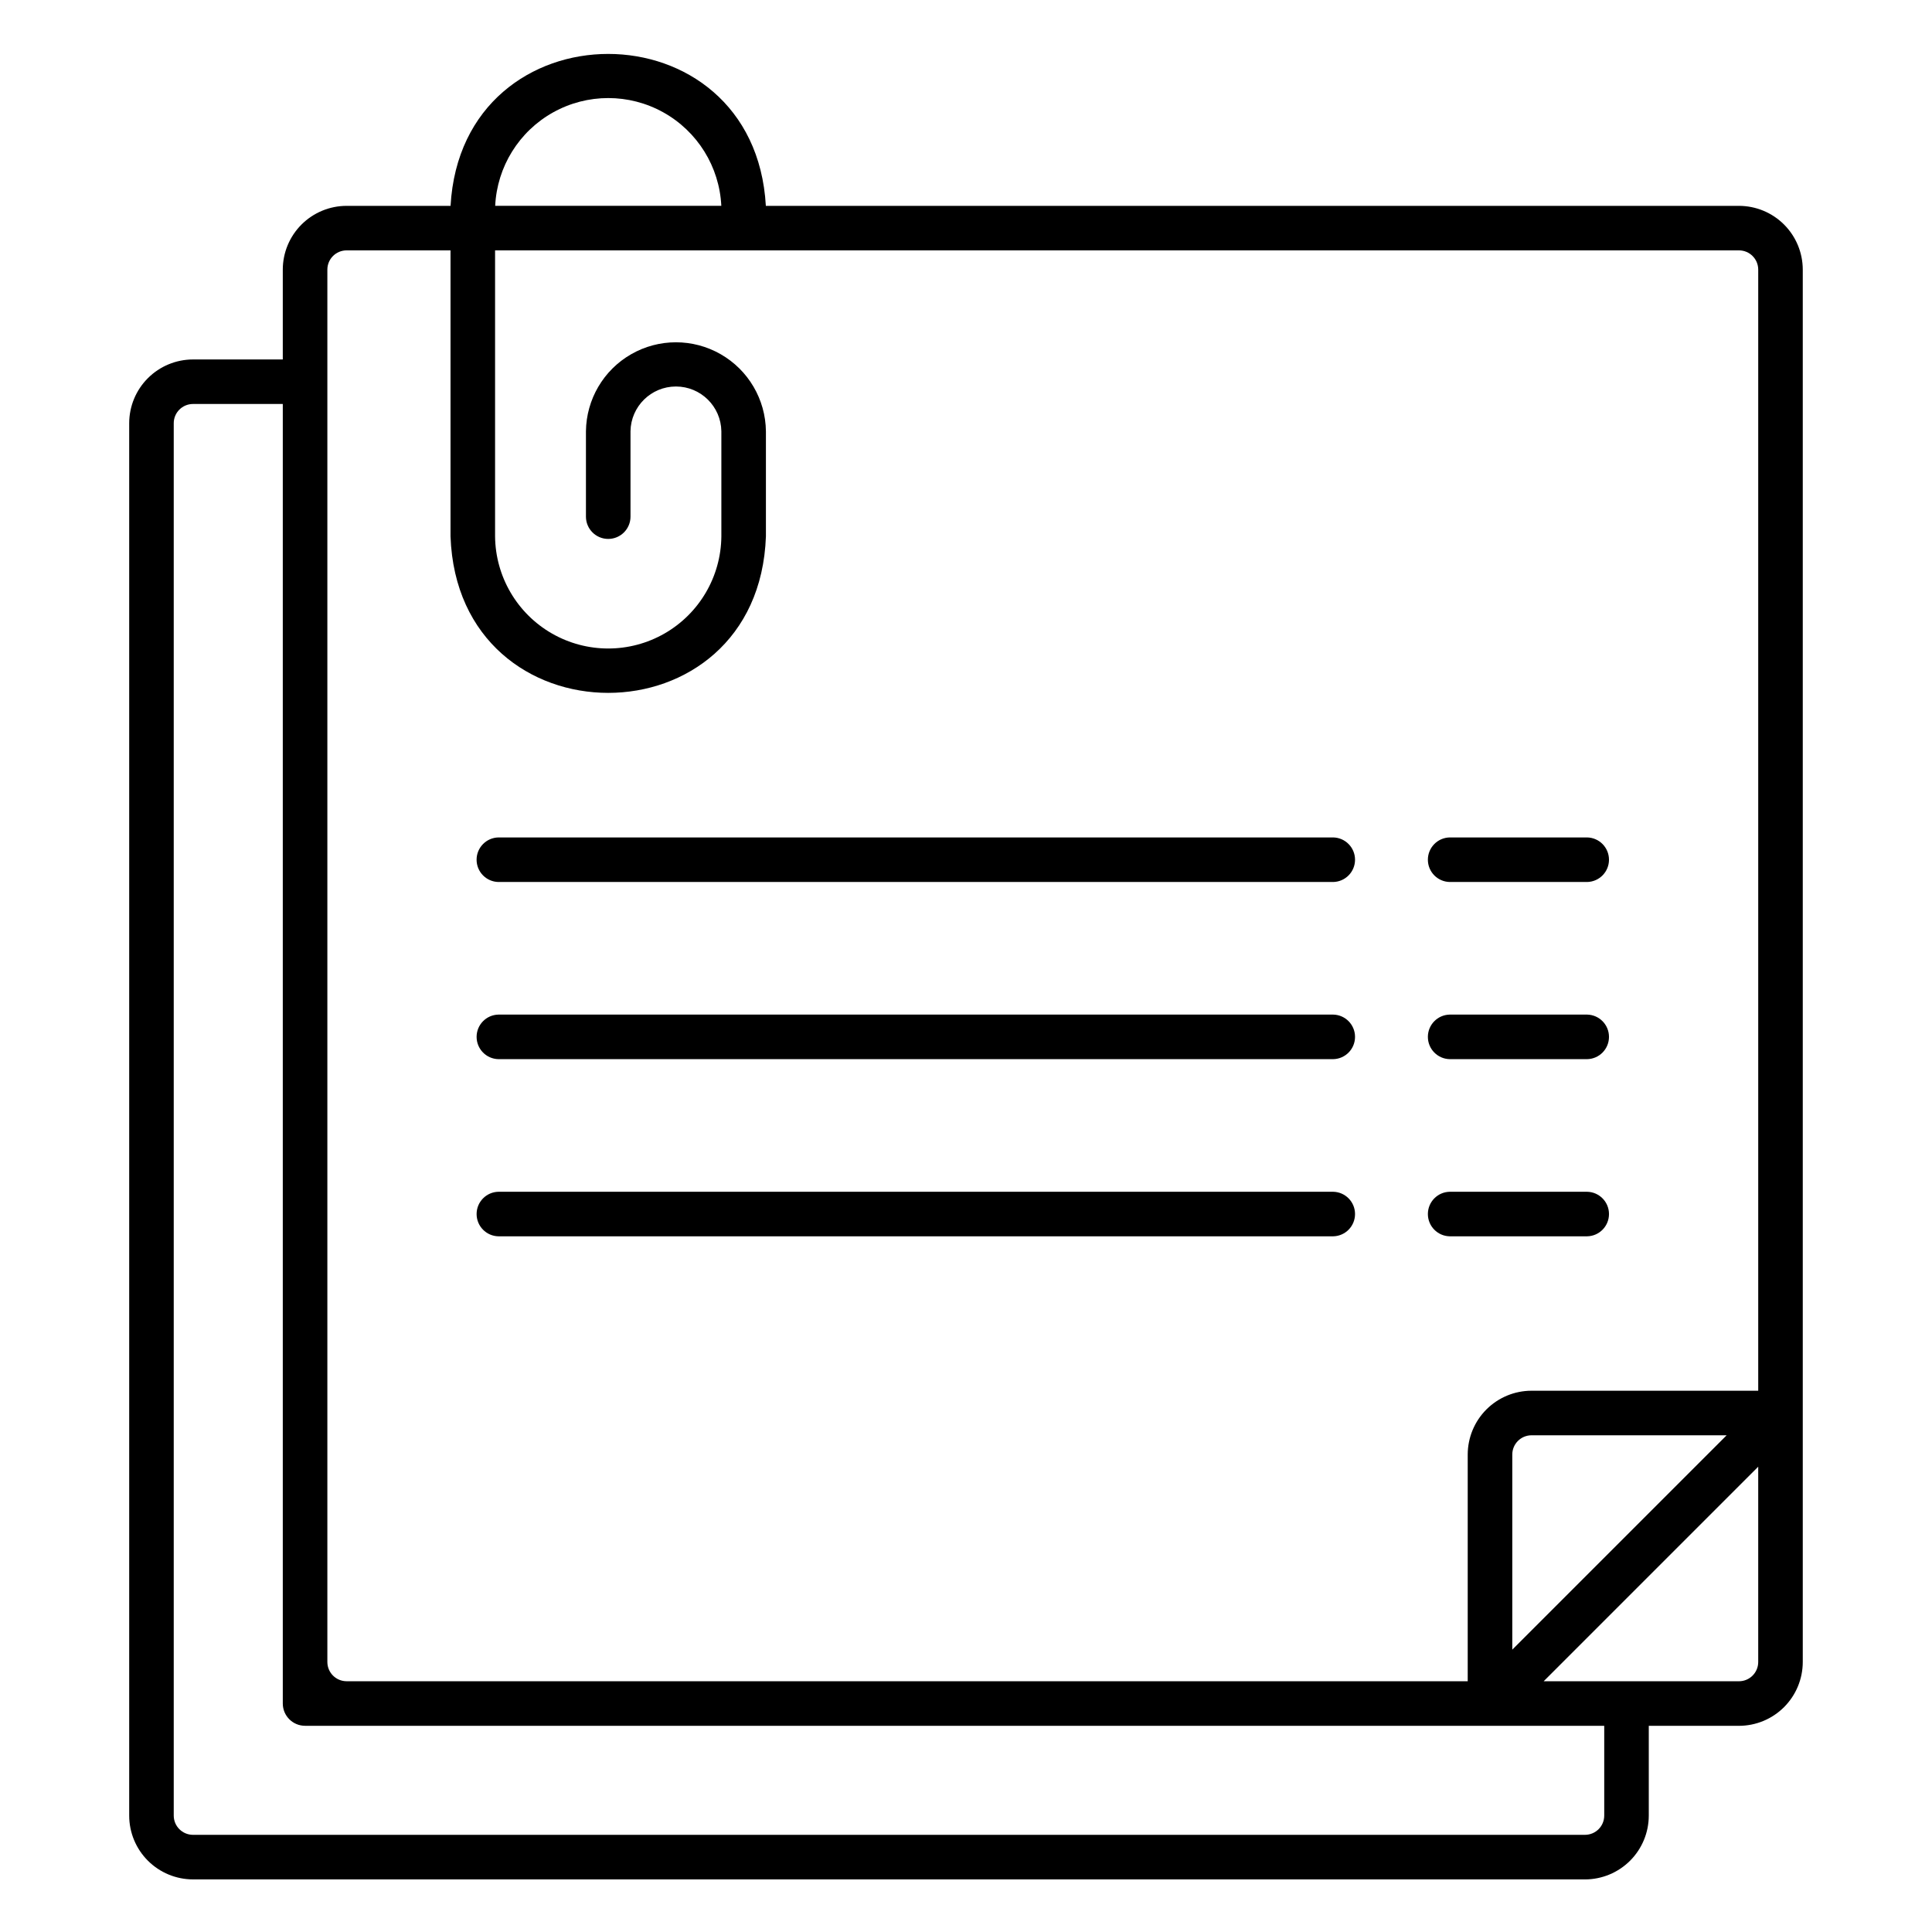
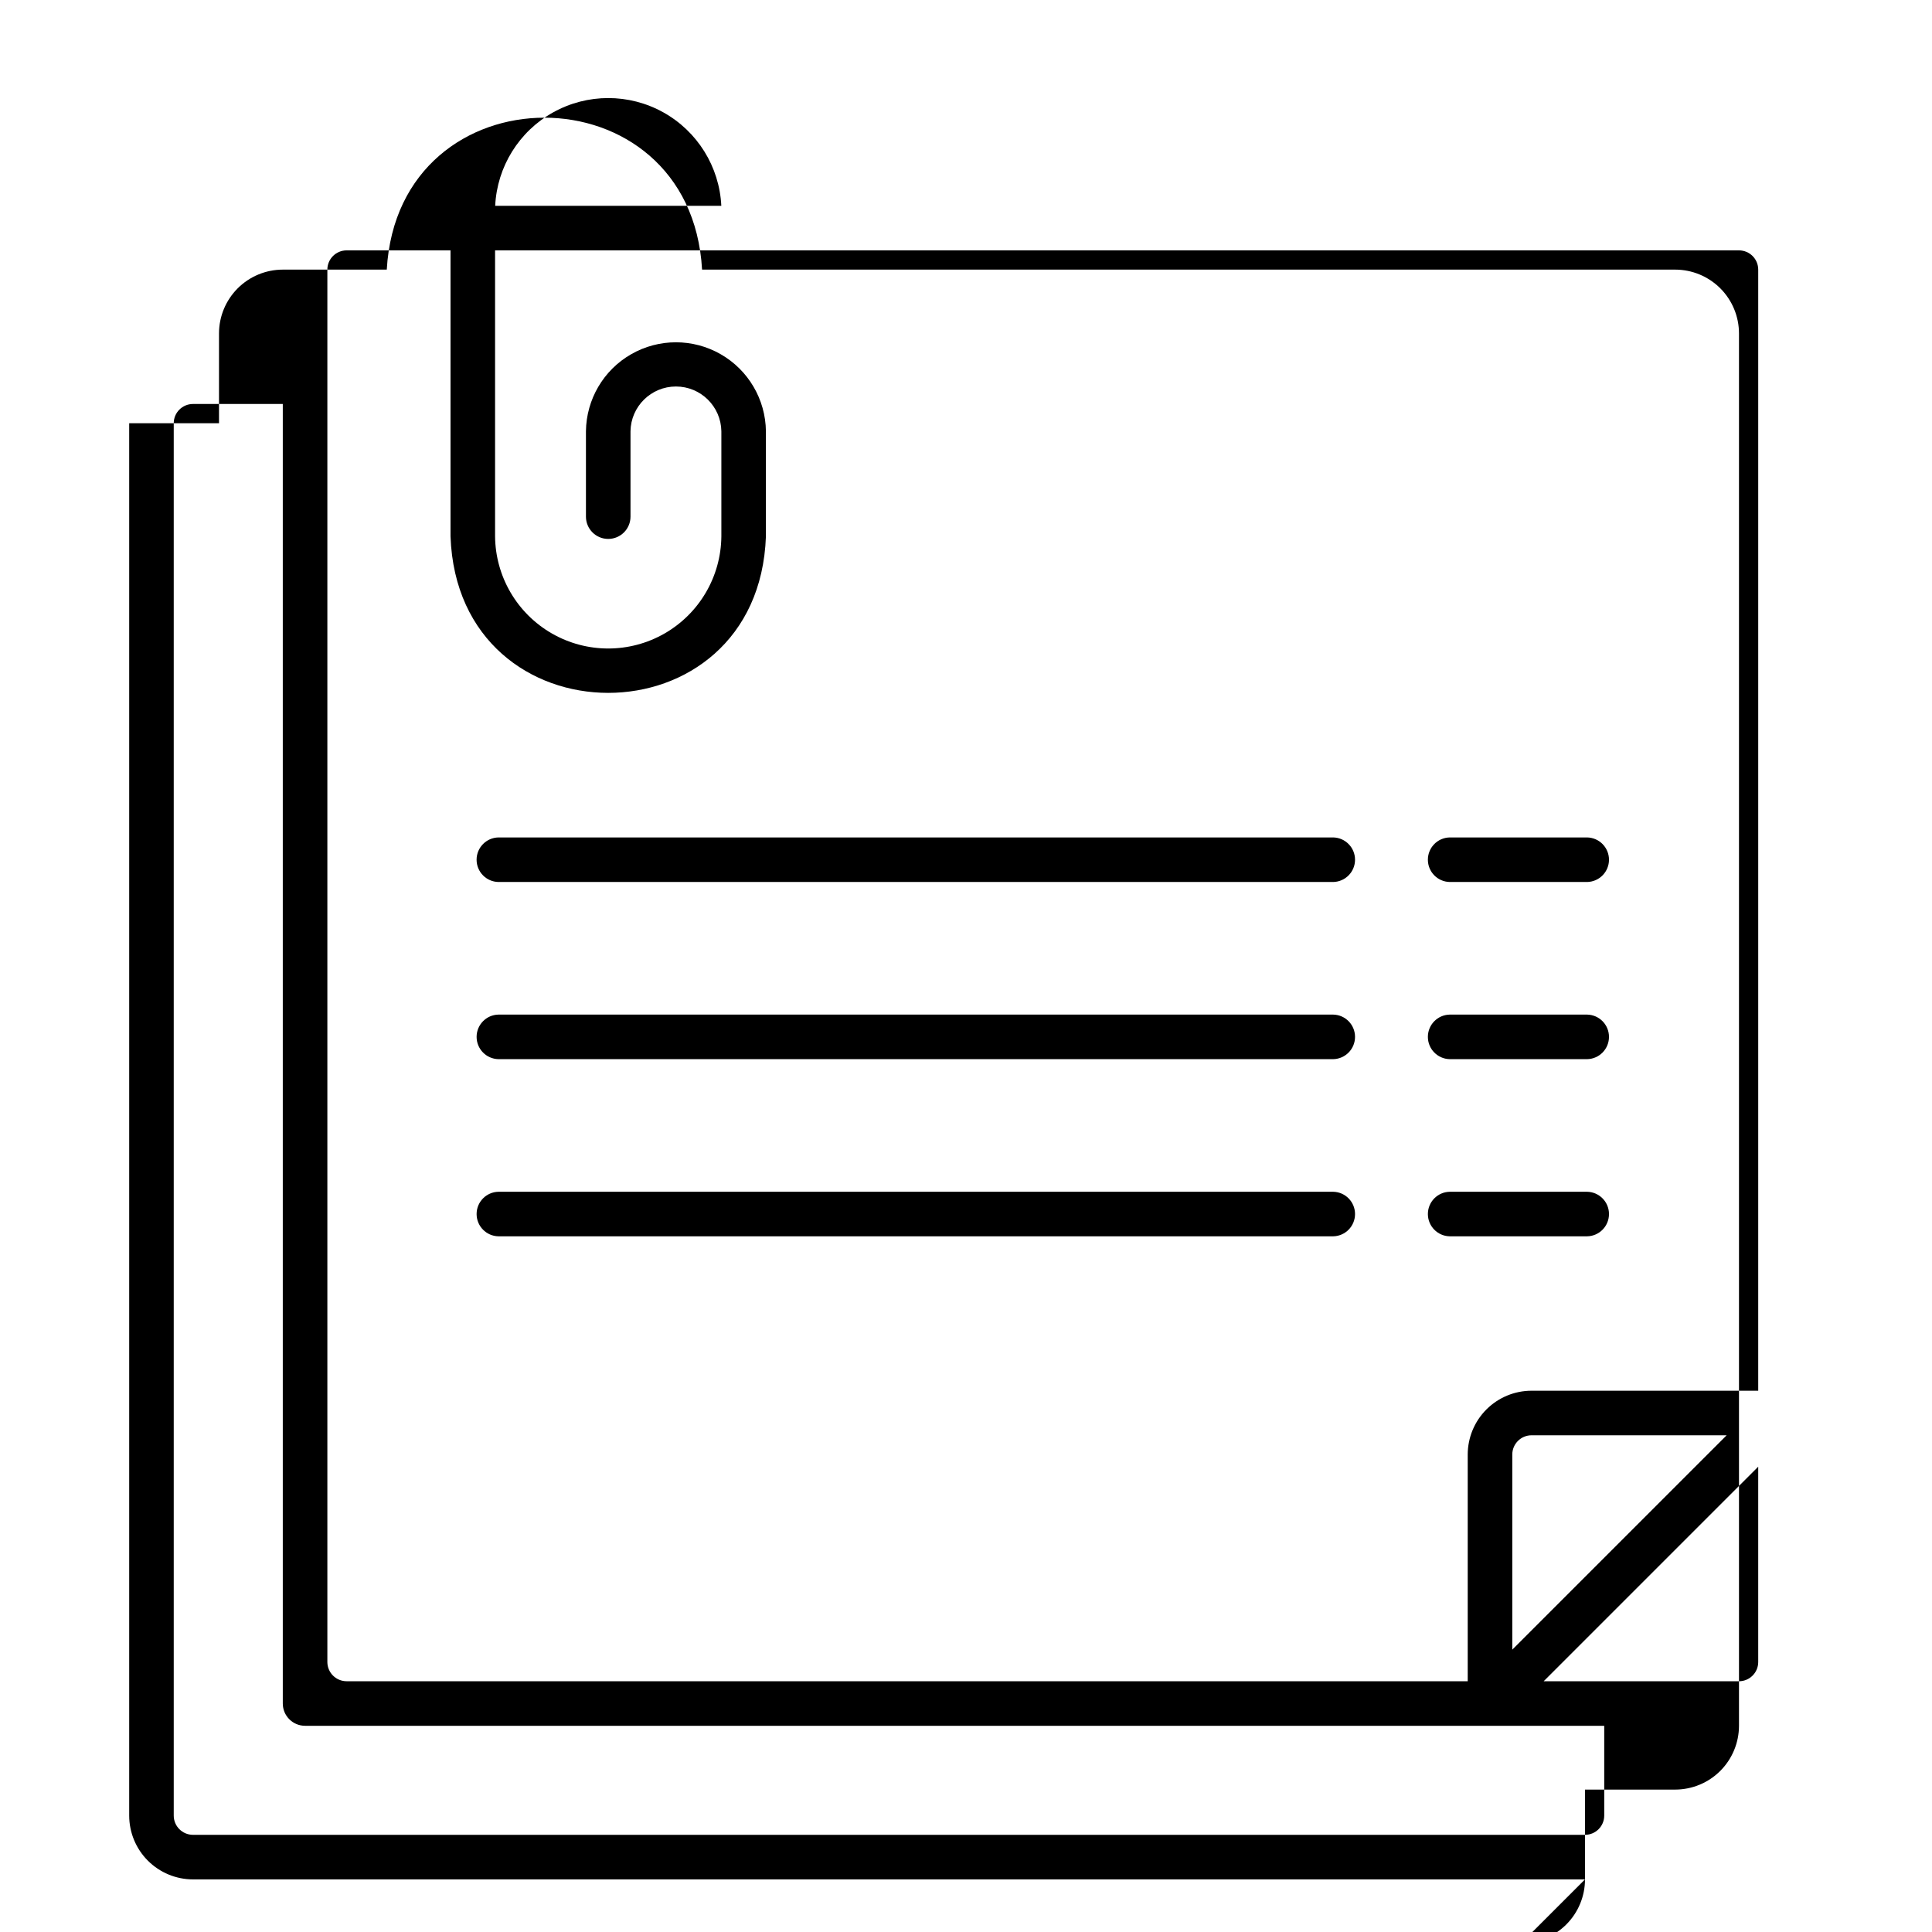
<svg xmlns="http://www.w3.org/2000/svg" fill="#000000" width="800px" height="800px" version="1.1" viewBox="144 144 512 512">
-   <path d="m564.04 642.06h-368.9c-4.481-0.004-8.777-1.789-11.945-4.957-3.172-3.168-4.953-7.465-4.957-11.945v-369c0.004-4.481 1.785-8.777 4.957-11.945 3.168-3.168 7.465-4.949 11.945-4.953h23.801v-23.805c0.004-4.484 1.789-8.777 4.957-11.949 3.172-3.168 7.469-4.949 11.949-4.953h27.555c3.035-53.703 80.539-53.664 83.555 0h257.89c4.481 0.004 8.777 1.785 11.949 4.953 3.168 3.172 4.949 7.465 4.957 11.949v369c-0.008 4.481-1.789 8.777-4.957 11.949-3.168 3.168-7.465 4.949-11.949 4.957h-23.902v23.801c-0.008 4.481-1.789 8.777-4.957 11.945-3.172 3.168-7.469 4.953-11.949 4.957zm-368.9-391c-2.812 0.004-5.094 2.281-5.098 5.094v369c0.004 2.812 2.285 5.09 5.098 5.094h368.9c2.812-0.004 5.094-2.281 5.098-5.094v-23.801h-344.29c-3.262-0.004-5.906-2.644-5.906-5.906v-344.39zm379.9 338.49h29.809c2.812-0.004 5.094-2.285 5.098-5.098v-51.762l-56.859 56.859zm-339.19 0h297.11v-60.086c0.008-4.484 1.789-8.781 4.957-11.949 3.172-3.168 7.469-4.953 11.949-4.957h60.082v-297.11c-0.004-2.812-2.285-5.094-5.098-5.094-48.891-0.008-286.05 0.004-329.65 0v75.789c0.098 10.648 5.832 20.449 15.07 25.746s20.594 5.297 29.832 0c9.234-5.297 14.973-15.098 15.066-25.746v-27.848c-0.094-6.582-5.457-11.867-12.039-11.867-6.582 0-11.945 5.289-12.039 11.867v22.621c0 3.262-2.644 5.906-5.906 5.906-3.262 0-5.902-2.644-5.902-5.906v-22.621c0.094-8.457 4.66-16.23 12-20.43 7.34-4.203 16.355-4.203 23.695 0 7.34 4.199 11.906 11.977 12 20.434v27.844c-1.961 55.305-81.629 55.305-83.586 0v-75.789h-27.539c-2.812 0-5.094 2.281-5.098 5.094v369c0.004 2.812 2.285 5.094 5.098 5.098zm314.02-65.184c-2.812 0.004-5.094 2.285-5.098 5.098v51.711l56.809-56.809zm-274.64-325.82h59.926c-0.5-10.363-6.316-19.734-15.383-24.777-9.066-5.043-20.094-5.043-29.164 0-9.066 5.043-14.883 14.414-15.379 24.777zm289.38 273.09h-36.418c-3.215-0.059-5.789-2.684-5.789-5.902s2.574-5.844 5.789-5.902h36.418c3.215 0.062 5.789 2.688 5.789 5.902 0 3.219-2.574 5.844-5.789 5.902zm-67.293 0h-221.23c-3.211-0.066-5.781-2.688-5.781-5.902s2.57-5.836 5.781-5.902h221.23c3.211 0.066 5.781 2.688 5.781 5.902s-2.57 5.836-5.781 5.902zm67.293-46.953h-36.414l-0.004 0.004c-3.215-0.062-5.789-2.688-5.789-5.906 0-3.215 2.574-5.84 5.789-5.902h36.418c3.215 0.062 5.789 2.688 5.789 5.902 0 3.219-2.574 5.844-5.789 5.906zm-67.293 0-221.23 0.004c-3.211-0.066-5.781-2.691-5.781-5.906 0-3.211 2.57-5.836 5.781-5.902h221.23c3.211 0.066 5.781 2.691 5.781 5.902 0 3.215-2.57 5.84-5.781 5.906zm67.293-46.949h-36.414l-0.004 0.004c-3.215-0.062-5.789-2.688-5.789-5.902 0-3.219 2.574-5.844 5.789-5.906h36.418c3.215 0.062 5.789 2.688 5.789 5.906 0 3.215-2.574 5.84-5.789 5.902zm-67.293 0-221.23 0.004c-3.215-0.062-5.785-2.688-5.785-5.902 0-3.215 2.574-5.84 5.785-5.906h221.23c3.211 0.066 5.781 2.691 5.781 5.906 0 3.215-2.57 5.836-5.781 5.902z" />
+   <path d="m564.04 642.06h-368.9c-4.481-0.004-8.777-1.789-11.945-4.957-3.172-3.168-4.953-7.465-4.957-11.945v-369h23.801v-23.805c0.004-4.484 1.789-8.777 4.957-11.949 3.172-3.168 7.469-4.949 11.949-4.953h27.555c3.035-53.703 80.539-53.664 83.555 0h257.89c4.481 0.004 8.777 1.785 11.949 4.953 3.168 3.172 4.949 7.465 4.957 11.949v369c-0.008 4.481-1.789 8.777-4.957 11.949-3.168 3.168-7.465 4.949-11.949 4.957h-23.902v23.801c-0.008 4.481-1.789 8.777-4.957 11.945-3.172 3.168-7.469 4.953-11.949 4.957zm-368.9-391c-2.812 0.004-5.094 2.281-5.098 5.094v369c0.004 2.812 2.285 5.09 5.098 5.094h368.9c2.812-0.004 5.094-2.281 5.098-5.094v-23.801h-344.29c-3.262-0.004-5.906-2.644-5.906-5.906v-344.39zm379.9 338.49h29.809c2.812-0.004 5.094-2.285 5.098-5.098v-51.762l-56.859 56.859zm-339.19 0h297.11v-60.086c0.008-4.484 1.789-8.781 4.957-11.949 3.172-3.168 7.469-4.953 11.949-4.957h60.082v-297.11c-0.004-2.812-2.285-5.094-5.098-5.094-48.891-0.008-286.05 0.004-329.65 0v75.789c0.098 10.648 5.832 20.449 15.07 25.746s20.594 5.297 29.832 0c9.234-5.297 14.973-15.098 15.066-25.746v-27.848c-0.094-6.582-5.457-11.867-12.039-11.867-6.582 0-11.945 5.289-12.039 11.867v22.621c0 3.262-2.644 5.906-5.906 5.906-3.262 0-5.902-2.644-5.902-5.906v-22.621c0.094-8.457 4.66-16.23 12-20.43 7.34-4.203 16.355-4.203 23.695 0 7.34 4.199 11.906 11.977 12 20.434v27.844c-1.961 55.305-81.629 55.305-83.586 0v-75.789h-27.539c-2.812 0-5.094 2.281-5.098 5.094v369c0.004 2.812 2.285 5.094 5.098 5.098zm314.02-65.184c-2.812 0.004-5.094 2.285-5.098 5.098v51.711l56.809-56.809zm-274.64-325.82h59.926c-0.5-10.363-6.316-19.734-15.383-24.777-9.066-5.043-20.094-5.043-29.164 0-9.066 5.043-14.883 14.414-15.379 24.777zm289.38 273.09h-36.418c-3.215-0.059-5.789-2.684-5.789-5.902s2.574-5.844 5.789-5.902h36.418c3.215 0.062 5.789 2.688 5.789 5.902 0 3.219-2.574 5.844-5.789 5.902zm-67.293 0h-221.23c-3.211-0.066-5.781-2.688-5.781-5.902s2.57-5.836 5.781-5.902h221.23c3.211 0.066 5.781 2.688 5.781 5.902s-2.57 5.836-5.781 5.902zm67.293-46.953h-36.414l-0.004 0.004c-3.215-0.062-5.789-2.688-5.789-5.906 0-3.215 2.574-5.84 5.789-5.902h36.418c3.215 0.062 5.789 2.688 5.789 5.902 0 3.219-2.574 5.844-5.789 5.906zm-67.293 0-221.23 0.004c-3.211-0.066-5.781-2.691-5.781-5.906 0-3.211 2.57-5.836 5.781-5.902h221.23c3.211 0.066 5.781 2.691 5.781 5.902 0 3.215-2.57 5.84-5.781 5.906zm67.293-46.949h-36.414l-0.004 0.004c-3.215-0.062-5.789-2.688-5.789-5.902 0-3.219 2.574-5.844 5.789-5.906h36.418c3.215 0.062 5.789 2.688 5.789 5.906 0 3.215-2.574 5.84-5.789 5.902zm-67.293 0-221.23 0.004c-3.215-0.062-5.785-2.688-5.785-5.902 0-3.215 2.574-5.84 5.785-5.906h221.23c3.211 0.066 5.781 2.691 5.781 5.906 0 3.215-2.57 5.836-5.781 5.902z" />
</svg>